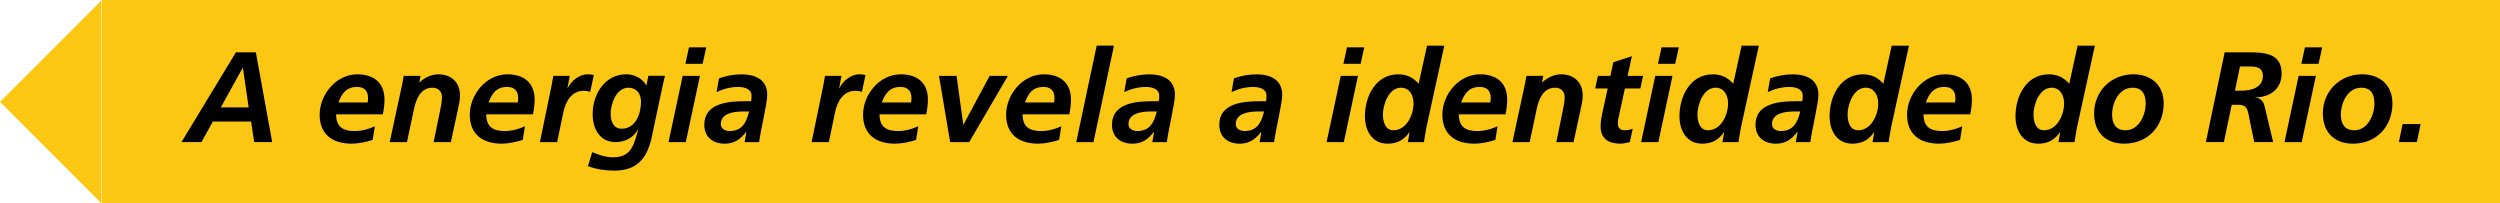
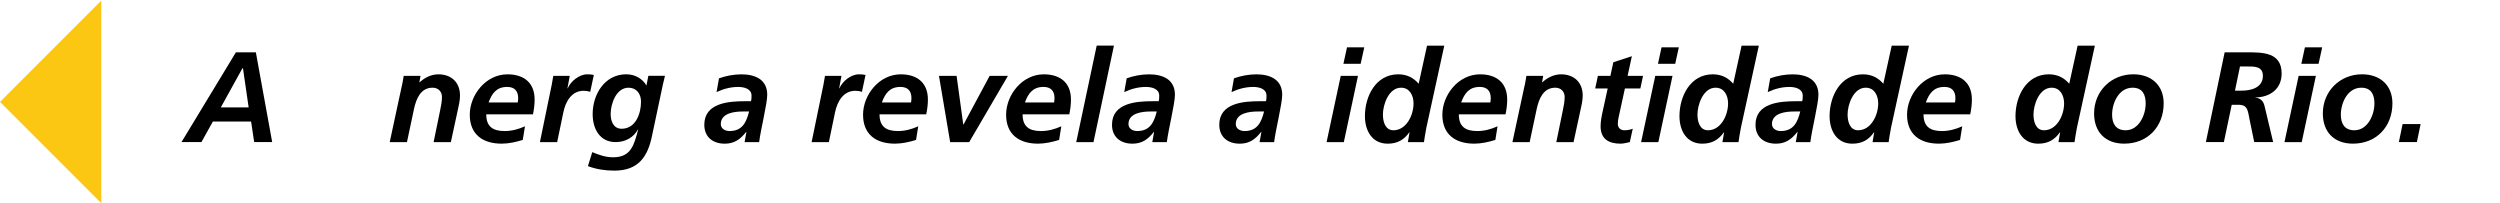
<svg xmlns="http://www.w3.org/2000/svg" id="Camada_2" data-name="Camada 2" viewBox="0 0 1092.92 88.82">
  <defs>
    <style>
      .cls-1 {
        fill: #fbc713;
      }
    </style>
  </defs>
  <g id="Camada_2-2" data-name="Camada 2">
    <g>
-       <rect class="cls-1" x="44.46" width="1048.46" height="88.74" />
      <polygon class="cls-1" points="44.28 88.82 44.28 .27 0 44.54 44.28 88.82" />
      <g>
        <path d="M103.13,22.87h8.72l7.14,39.25h-7.87l-1.35-9h-16.7l-5.01,9h-8.72l23.79-39.25ZM96.55,46.94h12.15l-2.48-17.1h-.23l-9.45,17.1Z" />
-         <path d="M146.94,49.98c0,5.34,2.87,7.31,8.04,7.31,3.09,0,6.07-.79,8.89-2.08l-.96,5.96c-2.92.9-6.13,1.63-9.22,1.63-8.32,0-13.95-4.05-13.95-12.65s6.97-17.66,16.48-17.66c7.14,0,11.87,3.66,11.87,11.02,0,2.19-.28,4.33-.73,6.47h-20.41ZM160.72,44.81c.11-.68.17-1.29.17-1.97,0-3.09-1.63-4.84-4.78-4.84-4.67,0-6.69,2.81-8.15,6.8h12.77Z" />
        <path d="M175.74,37.33c.34-1.74.62-3.26.73-4.16h7.37l-.51,2.81h.11c2.08-1.91,4.95-3.49,8.21-3.49,5.68,0,9.45,3.54,9.45,9.28,0,2.19-.56,4.5-.96,6.3l-3.04,14.06h-7.54l2.81-13.67c.39-1.97.84-3.94.84-6.07,0-2.42-1.69-4.05-4.11-4.05-5.23,0-7.14,4.89-8.1,9.22l-3.09,14.57h-7.54l5.34-24.8Z" />
        <path d="M212.57,49.98c0,5.34,2.87,7.31,8.04,7.31,3.09,0,6.07-.79,8.89-2.08l-.96,5.96c-2.92.9-6.13,1.63-9.22,1.63-8.32,0-13.95-4.05-13.95-12.65s6.97-17.66,16.48-17.66c7.14,0,11.87,3.66,11.87,11.02,0,2.19-.28,4.33-.73,6.47h-20.42ZM226.35,44.81c.11-.68.17-1.29.17-1.97,0-3.09-1.63-4.84-4.78-4.84-4.67,0-6.69,2.81-8.15,6.8h12.77Z" />
        <path d="M241.2,37.05c.23-1.24.45-2.53.68-3.88h7.2l-1.01,5.45h.11c1.35-3.15,5.06-6.13,8.55-6.13.96,0,1.97.06,2.87.28l-1.57,7.37c-.84-.28-1.91-.45-2.87-.45-5.34,0-7.93,4.78-8.89,9.45l-2.7,12.99h-7.54l5.17-25.08Z" />
        <path d="M258.92,66.51c2.98,1.24,5.85,2.25,9.11,2.25,7.99,0,9.17-5.57,10.97-12.15h-.11c-1.91,3.49-5.57,5.51-9.73,5.51-7.03,0-10.07-5.9-10.07-12.26,0-8.66,5.29-17.38,14.68-17.38,3.82,0,7.03,1.86,8.83,4.89l.84-4.22h7.26c-.23.79-.56,2.19-.96,4.05l-4.61,21.76c-1.85,9.45-5.96,15.63-16.53,15.63-3.94,0-7.87-.56-11.58-1.97l1.91-6.13ZM274.78,38.34c-5.45,0-7.82,7.14-7.82,11.47,0,3.49,1.41,6.47,4.78,6.47,6.02,0,8.49-6.35,8.49-11.87,0-3.37-1.97-6.07-5.46-6.07Z" />
-         <path d="M298.45,33.17h7.54l-6.19,28.96h-7.54l6.19-28.96ZM301.21,20.68h7.54l-1.58,7.2h-7.54l1.57-7.2Z" />
        <path d="M326.29,57.69h-.11c-2.59,3.26-5.17,5.12-9.34,5.12-5.23,0-8.94-2.92-8.94-8.27,0-9.56,10.68-10.29,17.77-10.29h2.64c.23-.79.23-1.63.23-2.47,0-2.92-3.15-3.77-5.79-3.77-3.32,0-6.52.84-9.5,2.25l1.07-6.02c3.21-1.13,6.47-1.74,9.84-1.74,5.79,0,11.25,2.14,11.25,8.94,0,3.88-2.87,15.24-3.54,20.7h-6.36l.79-4.44ZM318.93,57.29c5.62,0,7.37-3.88,8.55-8.55h-2.64c-3.66,0-9.73.62-9.73,5.51,0,2.02,1.91,3.04,3.82,3.04Z" />
        <path d="M359.98,37.05c.23-1.24.45-2.53.68-3.88h7.2l-1.01,5.45h.11c1.35-3.15,5.06-6.13,8.55-6.13.96,0,1.97.06,2.87.28l-1.57,7.37c-.84-.28-1.91-.45-2.87-.45-5.34,0-7.93,4.78-8.89,9.45l-2.7,12.99h-7.54l5.17-25.08Z" />
        <path d="M384.5,49.98c0,5.34,2.87,7.31,8.04,7.31,3.09,0,6.07-.79,8.89-2.08l-.96,5.96c-2.92.9-6.13,1.63-9.22,1.63-8.32,0-13.95-4.05-13.95-12.65s6.97-17.66,16.48-17.66c7.14,0,11.87,3.66,11.87,11.02,0,2.19-.28,4.33-.73,6.47h-20.41ZM398.28,44.81c.11-.68.17-1.29.17-1.97,0-3.09-1.63-4.84-4.78-4.84-4.67,0-6.69,2.81-8.15,6.8h12.77Z" />
        <path d="M410.48,33.17h7.71l2.92,21.26h.11l11.42-21.26h7.99l-16.93,28.96h-8.32l-4.89-28.96Z" />
        <path d="M447.04,49.98c0,5.34,2.87,7.31,8.04,7.31,3.09,0,6.07-.79,8.89-2.08l-.96,5.96c-2.92.9-6.13,1.63-9.22,1.63-8.32,0-13.95-4.05-13.95-12.65s6.97-17.66,16.48-17.66c7.14,0,11.87,3.66,11.87,11.02,0,2.19-.28,4.33-.73,6.47h-20.41ZM460.82,44.81c.11-.68.17-1.29.17-1.97,0-3.09-1.63-4.84-4.78-4.84-4.67,0-6.69,2.81-8.15,6.8h12.77Z" />
        <path d="M479.44,19.95h7.54l-8.94,42.18h-7.54l8.94-42.18Z" />
        <path d="M504.52,57.69h-.11c-2.59,3.26-5.17,5.12-9.34,5.12-5.23,0-8.94-2.92-8.94-8.27,0-9.56,10.68-10.29,17.77-10.29h2.64c.23-.79.23-1.63.23-2.47,0-2.92-3.15-3.77-5.79-3.77-3.32,0-6.52.84-9.5,2.25l1.07-6.02c3.21-1.13,6.47-1.74,9.84-1.74,5.79,0,11.25,2.14,11.25,8.94,0,3.88-2.87,15.24-3.54,20.7h-6.36l.79-4.44ZM497.15,57.29c5.62,0,7.37-3.88,8.55-8.55h-2.64c-3.66,0-9.73.62-9.73,5.51,0,2.02,1.91,3.04,3.82,3.04Z" />
        <path d="M551.42,57.69h-.11c-2.59,3.26-5.17,5.12-9.34,5.12-5.23,0-8.94-2.92-8.94-8.27,0-9.56,10.68-10.29,17.77-10.29h2.64c.23-.79.23-1.63.23-2.47,0-2.92-3.15-3.77-5.79-3.77-3.32,0-6.52.84-9.5,2.25l1.07-6.02c3.21-1.13,6.47-1.74,9.84-1.74,5.79,0,11.25,2.14,11.25,8.94,0,3.88-2.87,15.24-3.54,20.7h-6.36l.79-4.44ZM544.06,57.29c5.62,0,7.37-3.88,8.55-8.55h-2.64c-3.66,0-9.73.62-9.73,5.51,0,2.02,1.91,3.04,3.82,3.04Z" />
        <path d="M586.13,33.17h7.54l-6.19,28.96h-7.54l6.19-28.96ZM588.88,20.68h7.54l-1.58,7.2h-7.54l1.57-7.2Z" />
        <path d="M631.4,19.95l-7.82,35.77c-.45,2.47-.9,4.95-1.07,6.41h-7.03l.73-4.27h-.11c-2.25,3.15-5.06,4.95-9.45,4.95-6.86,0-9.95-5.74-9.95-12.04,0-8.66,4.72-18.28,14.56-18.28,3.71,0,6.58,1.41,8.94,4.11l3.66-16.65h7.54ZM604.57,50.09c0,2.92.9,6.86,4.61,6.86,5.51,0,8.77-6.41,8.77-11.75,0-3.37-1.63-6.86-5.46-6.86-5.4,0-7.93,7.42-7.93,11.75Z" />
        <path d="M637.75,49.98c0,5.34,2.87,7.31,8.04,7.31,3.09,0,6.07-.79,8.89-2.08l-.96,5.96c-2.92.9-6.13,1.63-9.22,1.63-8.32,0-13.95-4.05-13.95-12.65s6.97-17.66,16.48-17.66c7.14,0,11.87,3.66,11.87,11.02,0,2.19-.28,4.33-.73,6.47h-20.42ZM651.53,44.81c.11-.68.17-1.29.17-1.97,0-3.09-1.63-4.84-4.78-4.84-4.67,0-6.69,2.81-8.15,6.8h12.77Z" />
        <path d="M666.55,37.33c.34-1.74.62-3.26.73-4.16h7.37l-.51,2.81h.11c2.08-1.91,4.95-3.49,8.21-3.49,5.68,0,9.45,3.54,9.45,9.28,0,2.19-.56,4.5-.96,6.3l-3.04,14.06h-7.54l2.81-13.67c.39-1.97.84-3.94.84-6.07,0-2.42-1.69-4.05-4.11-4.05-5.23,0-7.14,4.89-8.1,9.22l-3.09,14.57h-7.54l5.34-24.8Z" />
        <path d="M698.55,33.17h5.46l1.29-5.96,8.1-2.64-1.86,8.6h6.75l-1.18,5.51h-6.75l-2.76,12.65c-.17.68-.34,1.69-.34,2.81,0,1.74,1.18,2.81,2.87,2.81,1.35,0,2.7-.28,3.66-.68l-1.29,5.85c-1.29.28-2.76.68-4.05.68-5.12,0-8.72-2.02-8.72-7.59,0-2.25.45-4.44.96-6.75l2.14-9.78h-5.46l1.18-5.51Z" />
        <path d="M723.63,33.17h7.54l-6.19,28.96h-7.54l6.19-28.96ZM726.39,20.68h7.54l-1.58,7.2h-7.54l1.57-7.2Z" />
        <path d="M768.91,19.95l-7.82,35.77c-.45,2.47-.9,4.95-1.07,6.41h-7.03l.73-4.27h-.11c-2.25,3.15-5.06,4.95-9.45,4.95-6.86,0-9.95-5.74-9.95-12.04,0-8.66,4.72-18.28,14.56-18.28,3.71,0,6.58,1.41,8.94,4.11l3.66-16.65h7.54ZM742.08,50.09c0,2.92.9,6.86,4.61,6.86,5.51,0,8.77-6.41,8.77-11.75,0-3.37-1.63-6.86-5.46-6.86-5.4,0-7.93,7.42-7.93,11.75Z" />
        <path d="M785.84,57.69h-.11c-2.59,3.26-5.17,5.12-9.34,5.12-5.23,0-8.94-2.92-8.94-8.27,0-9.56,10.68-10.29,17.77-10.29h2.64c.23-.79.23-1.63.23-2.47,0-2.92-3.15-3.77-5.79-3.77-3.32,0-6.52.84-9.5,2.25l1.07-6.02c3.21-1.13,6.47-1.74,9.84-1.74,5.79,0,11.25,2.14,11.25,8.94,0,3.88-2.87,15.24-3.54,20.7h-6.36l.79-4.44ZM778.47,57.29c5.62,0,7.37-3.88,8.55-8.55h-2.64c-3.66,0-9.73.62-9.73,5.51,0,2.02,1.91,3.04,3.82,3.04Z" />
        <path d="M834.54,19.95l-7.82,35.77c-.45,2.47-.9,4.95-1.07,6.41h-7.03l.73-4.27h-.11c-2.25,3.15-5.06,4.95-9.45,4.95-6.86,0-9.95-5.74-9.95-12.04,0-8.66,4.72-18.28,14.56-18.28,3.71,0,6.58,1.41,8.94,4.11l3.66-16.65h7.54ZM807.71,50.09c0,2.92.9,6.86,4.61,6.86,5.51,0,8.77-6.41,8.77-11.75,0-3.37-1.63-6.86-5.46-6.86-5.4,0-7.93,7.42-7.93,11.75Z" />
        <path d="M840.9,49.98c0,5.34,2.87,7.31,8.04,7.31,3.09,0,6.07-.79,8.89-2.08l-.96,5.96c-2.92.9-6.13,1.63-9.22,1.63-8.32,0-13.95-4.05-13.95-12.65s6.97-17.66,16.48-17.66c7.14,0,11.87,3.66,11.87,11.02,0,2.19-.28,4.33-.73,6.47h-20.41ZM854.67,44.81c.11-.68.17-1.29.17-1.97,0-3.09-1.63-4.84-4.78-4.84-4.67,0-6.69,2.81-8.15,6.8h12.77Z" />
        <path d="M915.81,19.95l-7.82,35.77c-.45,2.47-.9,4.95-1.07,6.41h-7.03l.73-4.27h-.11c-2.25,3.15-5.06,4.95-9.45,4.95-6.86,0-9.95-5.74-9.95-12.04,0-8.66,4.72-18.28,14.56-18.28,3.71,0,6.58,1.41,8.94,4.11l3.66-16.65h7.54ZM888.98,50.09c0,2.92.9,6.86,4.61,6.86,5.51,0,8.77-6.41,8.77-11.75,0-3.37-1.63-6.86-5.46-6.86-5.4,0-7.93,7.42-7.93,11.75Z" />
        <path d="M945.89,45.2c0,10.18-7.03,17.6-17.26,17.6-8.21,0-13.16-5.06-13.16-13.22,0-9.67,7.42-17.1,17.15-17.1,7.82,0,13.27,4.72,13.27,12.71ZM938.02,45.26c0-3.77-1.29-6.92-5.74-6.92-5.96,0-8.94,6.58-8.94,11.81,0,3.82,1.58,6.8,5.91,6.8,5.85,0,8.77-6.75,8.77-11.7Z" />
        <path d="M972.55,22.87h9.28c7.25,0,15.63-.11,15.63,9.28,0,6.75-5.06,10.35-11.47,10.46v.11c2.14.11,3.49,1.46,3.99,3.6l3.77,15.8h-8.27l-1.91-9.22c-.9-4.16-.68-7.09-4.95-7.09h-2.98l-3.43,16.31h-7.87l8.21-39.25ZM977.05,39.63h2.87c4.22,0,9.34-1.29,9.34-6.47,0-4.11-3.54-4.11-6.75-4.11h-3.26l-2.19,10.57Z" />
        <path d="M1004.89,33.17h7.54l-6.19,28.96h-7.54l6.19-28.96ZM1007.65,20.68h7.54l-1.58,7.2h-7.54l1.57-7.2Z" />
        <path d="M1045.89,45.2c0,10.18-7.03,17.6-17.26,17.6-8.21,0-13.16-5.06-13.16-13.22,0-9.67,7.42-17.1,17.15-17.1,7.82,0,13.27,4.72,13.27,12.71ZM1038.02,45.26c0-3.77-1.29-6.92-5.74-6.92-5.96,0-8.94,6.58-8.94,11.81,0,3.82,1.58,6.8,5.91,6.8,5.85,0,8.77-6.75,8.77-11.7Z" />
        <path d="M1050.34,54.25h7.87l-1.63,7.87h-7.87l1.63-7.87Z" />
      </g>
    </g>
  </g>
</svg>